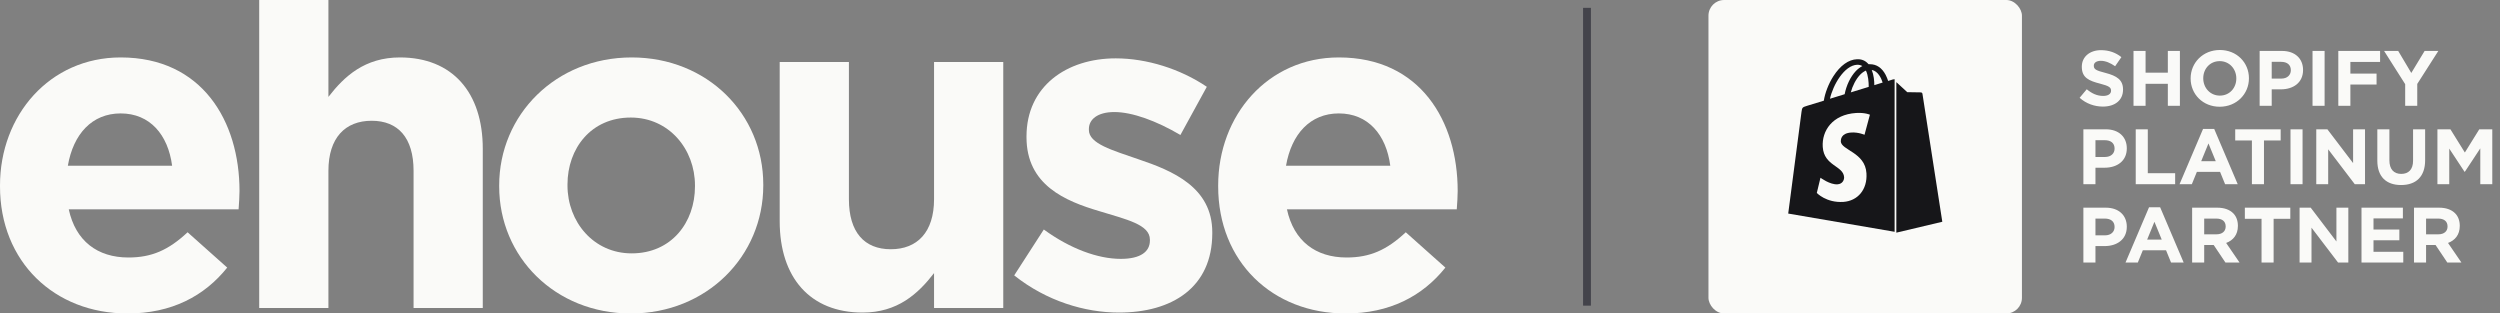
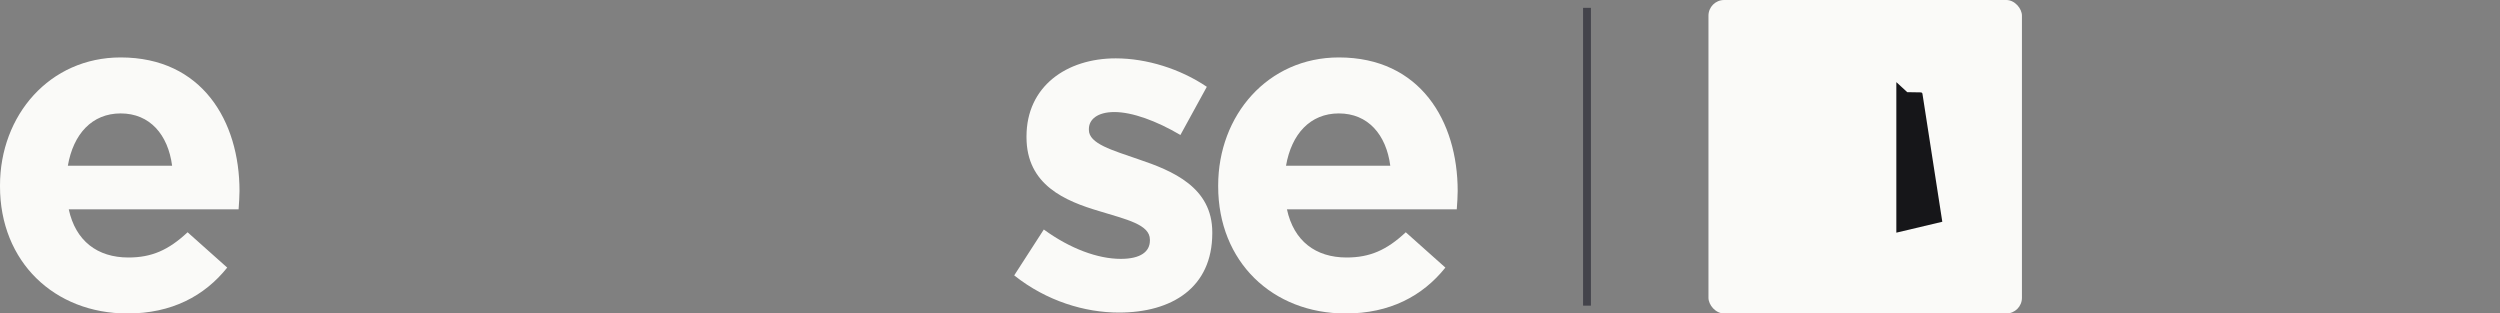
<svg xmlns="http://www.w3.org/2000/svg" width="319" height="40" viewBox="0 0 319 40" fill="none">
  <rect x="0" y="0" width="319" height="40" fill="#808080" stroke="none" />
  <g clip-path="url(#clip0_4486_8031)">
    <path d="M171.707 40C162.353 40 155.439 33.384 155.439 23.782V23.665C155.439 14.706 161.772 7.329 170.836 7.329C181.236 7.329 186 15.467 186 24.367C186 25.07 185.942 25.889 185.884 26.709H164.213C165.084 30.749 167.873 32.857 171.824 32.857C174.787 32.857 176.936 31.92 179.377 29.637L184.431 34.145C181.526 37.775 177.343 40 171.707 40ZM164.096 21.147H177.401C176.878 17.166 174.554 14.472 170.836 14.472C167.176 14.472 164.794 17.107 164.096 21.147Z" fill="#FAFAF8" />
    <path d="M142.776 39.883C138.419 39.883 133.538 38.419 129.413 35.14L133.19 29.285C136.56 31.744 140.104 33.032 143.009 33.032C145.565 33.032 146.727 32.096 146.727 30.691V30.573C146.727 28.641 143.706 27.997 140.278 26.943C135.921 25.655 130.982 23.606 130.982 17.517V17.4C130.982 11.018 136.095 7.446 142.37 7.446C146.32 7.446 150.62 8.793 153.99 11.076L150.62 17.224C147.541 15.409 144.461 14.296 142.195 14.296C140.046 14.296 138.942 15.233 138.942 16.463V16.58C138.942 18.337 141.905 19.156 145.275 20.327C149.632 21.791 154.687 23.899 154.687 29.637V29.754C154.687 36.721 149.516 39.883 142.776 39.883Z" fill="#FAFAF8" />
-     <path d="M110.064 39.883C103.382 39.883 99.489 35.433 99.489 28.231V7.915H108.321V25.421C108.321 29.637 110.296 31.803 113.666 31.803C117.035 31.803 119.185 29.637 119.185 25.421V7.915H128.016V39.297H119.185V34.848C117.152 37.482 114.537 39.883 110.064 39.883Z" fill="#FAFAF8" />
-     <path d="M80.487 40C70.843 40 63.696 32.798 63.696 23.782V23.665C63.696 14.648 70.901 7.329 80.603 7.329C90.248 7.329 97.394 14.531 97.394 23.547V23.665C97.394 32.681 90.19 40 80.487 40ZM80.603 32.33C85.658 32.33 88.679 28.407 88.679 23.782V23.665C88.679 19.039 85.368 14.999 80.487 14.999C75.432 14.999 72.411 18.922 72.411 23.547V23.665C72.411 28.29 75.723 32.33 80.603 32.33Z" fill="#FAFAF8" />
-     <path d="M33.075 39.297V0H41.906V12.364C43.94 9.73 46.554 7.329 51.028 7.329C57.709 7.329 61.602 11.779 61.602 18.98V39.297H52.771V21.791C52.771 17.575 50.795 15.409 47.426 15.409C44.056 15.409 41.906 17.575 41.906 21.791V39.297H33.075Z" fill="#FAFAF8" />
    <path d="M16.268 40C6.914 40 0 33.384 0 23.782V23.665C0 14.706 6.333 7.329 15.396 7.329C25.796 7.329 30.561 15.467 30.561 24.367C30.561 25.07 30.502 25.889 30.444 26.709H8.773C9.645 30.749 12.433 32.857 16.384 32.857C19.347 32.857 21.497 31.92 23.937 29.637L28.992 34.145C26.087 37.775 21.904 40 16.268 40ZM8.657 21.147H21.962C21.439 17.166 19.115 14.472 15.396 14.472C11.736 14.472 9.354 17.107 8.657 21.147Z" fill="#FAFAF8" />
  </g>
  <line x1="202.5" y1="1" x2="202.5" y2="39" stroke="#43434A" />
  <g clip-path="url(#clip1_4486_8031)">
    <rect x="218" y="0" width="39.999" height="39.999" rx="2" fill="#FAFAF8" />
-     <path fill-rule="evenodd" clip-rule="evenodd" d="M239.164 10.865C239.164 10.328 239.095 9.57 238.834 8.923C239.646 9.075 240.059 9.997 240.224 10.534C239.908 10.631 239.55 10.741 239.164 10.865ZM234.882 18.038C234.951 19.181 237.994 19.429 238.159 22.1C238.297 24.207 237.03 25.639 235.212 25.763C233.023 25.901 231.825 24.62 231.825 24.62L232.293 22.679C232.293 22.679 233.505 23.587 234.469 23.519C235.102 23.477 235.323 22.968 235.309 22.61C235.212 21.123 232.748 21.205 232.583 18.755C232.445 16.689 233.822 14.61 236.837 14.417C237.994 14.348 238.6 14.637 238.6 14.637L237.911 17.199C237.911 17.199 237.14 16.854 236.231 16.909C234.896 16.992 234.882 17.832 234.896 18.038H234.882ZM236.989 8.262C237.236 8.262 237.457 8.318 237.636 8.428C237.347 8.579 237.057 8.799 236.796 9.075C236.107 9.805 235.584 10.934 235.378 12.021C234.73 12.228 234.083 12.421 233.505 12.6C233.877 10.879 235.323 8.318 236.989 8.262ZM238.448 11.085C237.732 11.305 236.947 11.54 236.162 11.787C236.383 10.947 236.81 10.121 237.319 9.57C237.512 9.364 237.773 9.144 238.09 9.006C238.393 9.626 238.448 10.493 238.448 11.085ZM241.587 10.121C241.587 10.121 241.34 10.204 240.927 10.328C240.858 10.107 240.748 9.832 240.61 9.557C240.142 8.662 239.453 8.194 238.613 8.194C238.613 8.194 238.503 8.194 238.434 8.194C238.407 8.166 238.379 8.139 238.352 8.111C237.994 7.725 237.526 7.533 236.961 7.56C235.887 7.588 234.813 8.359 233.932 9.736C233.312 10.7 232.858 11.911 232.72 12.848C231.481 13.233 230.613 13.495 230.6 13.495C229.98 13.688 229.952 13.701 229.87 14.293C229.815 14.734 228.176 27.25 228.176 27.25L241.753 29.577V10.107C241.753 10.107 241.629 10.121 241.587 10.135V10.121Z" fill="#161619" />
    <path fill-rule="evenodd" clip-rule="evenodd" d="M241.973 29.688L247.838 28.297C247.838 28.297 245.319 12.077 245.305 11.967C245.291 11.856 245.181 11.788 245.098 11.788C245.016 11.788 243.363 11.76 243.363 11.76C243.363 11.76 242.358 10.838 241.973 10.479V29.688Z" fill="#161619" />
-     <path d="M268.33 13.6C267.27 13.6 266.2 13.23 265.36 12.48L266.27 11.39C266.9 11.91 267.56 12.24 268.36 12.24C268.99 12.24 269.37 11.99 269.37 11.58V11.56C269.37 11.17 269.13 10.97 267.96 10.67C266.55 10.31 265.64 9.92 265.64 8.53V8.51C265.64 7.24 266.66 6.4 268.09 6.4C269.11 6.4 269.98 6.72 270.69 7.29L269.89 8.45C269.27 8.02 268.66 7.76 268.07 7.76C267.48 7.76 267.17 8.03 267.17 8.37V8.39C267.17 8.85 267.47 9 268.68 9.31C270.1 9.68 270.9 10.19 270.9 11.41V11.43C270.9 12.82 269.84 13.6 268.33 13.6ZM272.236 13.5V6.5H273.776V9.27H276.616V6.5H278.156V13.5H276.616V10.69H273.776V13.5H272.236ZM283.234 13.62C281.074 13.62 279.524 12.01 279.524 10.02V10C279.524 8.01 281.094 6.38 283.254 6.38C285.414 6.38 286.964 7.99 286.964 9.98V10C286.964 11.99 285.394 13.62 283.234 13.62ZM283.254 12.2C284.494 12.2 285.354 11.22 285.354 10.02V10C285.354 8.8 284.474 7.8 283.234 7.8C281.994 7.8 281.134 8.78 281.134 9.98V10C281.134 11.2 282.014 12.2 283.254 12.2ZM288.33 13.5V6.5H291.19C292.86 6.5 293.87 7.49 293.87 8.92V8.94C293.87 10.56 292.61 11.4 291.04 11.4H289.87V13.5H288.33ZM289.87 10.03H291.09C291.86 10.03 292.31 9.57 292.31 8.97V8.95C292.31 8.26 291.83 7.89 291.06 7.89H289.87V10.03ZM295.079 13.5V6.5H296.619V13.5H295.079ZM298.369 13.5V6.5H303.699V7.9H299.909V9.39H303.249V10.79H299.909V13.5H298.369ZM306.901 13.5V10.74L304.211 6.5H306.011L307.681 9.31L309.381 6.5H311.131L308.441 10.71V13.5H306.901ZM265.84 23.5V16.5H268.7C270.37 16.5 271.38 17.49 271.38 18.92V18.94C271.38 20.56 270.12 21.4 268.55 21.4H267.38V23.5H265.84ZM267.38 20.03H268.6C269.37 20.03 269.82 19.57 269.82 18.97V18.95C269.82 18.26 269.34 17.89 268.57 17.89H267.38V20.03ZM272.519 23.5V16.5H274.059V22.1H277.549V23.5H272.519ZM278.111 23.5L281.111 16.45H282.531L285.531 23.5H283.921L283.281 21.93H280.321L279.681 23.5H278.111ZM280.871 20.57H282.731L281.801 18.3L280.871 20.57ZM287.343 23.5V17.92H285.213V16.5H291.013V17.92H288.883V23.5H287.343ZM292.267 23.5V16.5H293.807V23.5H292.267ZM295.556 23.5V16.5H296.976L300.256 20.81V16.5H301.776V23.5H300.466L297.076 19.05V23.5H295.556ZM306.377 23.61C304.497 23.61 303.347 22.56 303.347 20.5V16.5H304.887V20.46C304.887 21.6 305.457 22.19 306.397 22.19C307.337 22.19 307.907 21.62 307.907 20.51V16.5H309.447V20.45C309.447 22.57 308.257 23.61 306.377 23.61ZM311.015 23.5V16.5H312.675L314.515 19.46L316.355 16.5H318.015V23.5H316.485V18.93L314.515 21.92H314.475L312.525 18.96V23.5H311.015ZM265.84 33.5V26.5H268.7C270.37 26.5 271.38 27.49 271.38 28.92V28.94C271.38 30.56 270.12 31.4 268.55 31.4H267.38V33.5H265.84ZM267.38 30.03H268.6C269.37 30.03 269.82 29.57 269.82 28.97V28.95C269.82 28.26 269.34 27.89 268.57 27.89H267.38V30.03ZM271.216 33.5L274.216 26.45H275.636L278.636 33.5H277.026L276.386 31.93H273.426L272.786 33.5H271.216ZM273.976 30.57H275.836L274.906 28.3L273.976 30.57ZM279.716 33.5V26.5H282.916C283.806 26.5 284.496 26.75 284.956 27.21C285.346 27.6 285.556 28.15 285.556 28.81V28.83C285.556 29.96 284.946 30.67 284.056 31L285.766 33.5H283.966L282.466 31.26H281.256V33.5H279.716ZM281.256 29.9H282.816C283.566 29.9 283.996 29.5 283.996 28.91V28.89C283.996 28.23 283.536 27.89 282.786 27.89H281.256V29.9ZM288.573 33.5V27.92H286.443V26.5H292.243V27.92H290.113V33.5H288.573ZM293.427 33.5V26.5H294.847L298.127 30.81V26.5H299.647V33.5H298.337L294.947 29.05V33.5H293.427ZM301.328 33.5V26.5H306.608V27.87H302.858V29.29H306.158V30.66H302.858V32.13H306.658V33.5H301.328ZM308.027 33.5V26.5H311.227C312.117 26.5 312.807 26.75 313.267 27.21C313.657 27.6 313.867 28.15 313.867 28.81V28.83C313.867 29.96 313.257 30.67 312.367 31L314.077 33.5H312.277L310.777 31.26H309.567V33.5H308.027ZM309.567 29.9H311.127C311.877 29.9 312.307 29.5 312.307 28.91V28.89C312.307 28.23 311.847 27.89 311.097 27.89H309.567V29.9Z" fill="#FAFAF8" />
  </g>
  <defs>
    <clipPath id="clip0_4486_8031">
      <rect width="186" height="40" fill="white" />
    </clipPath>
    <clipPath id="clip1_4486_8031">
      <rect width="100.999" height="39.999" fill="white" transform="translate(218 0)" />
    </clipPath>
  </defs>
</svg>